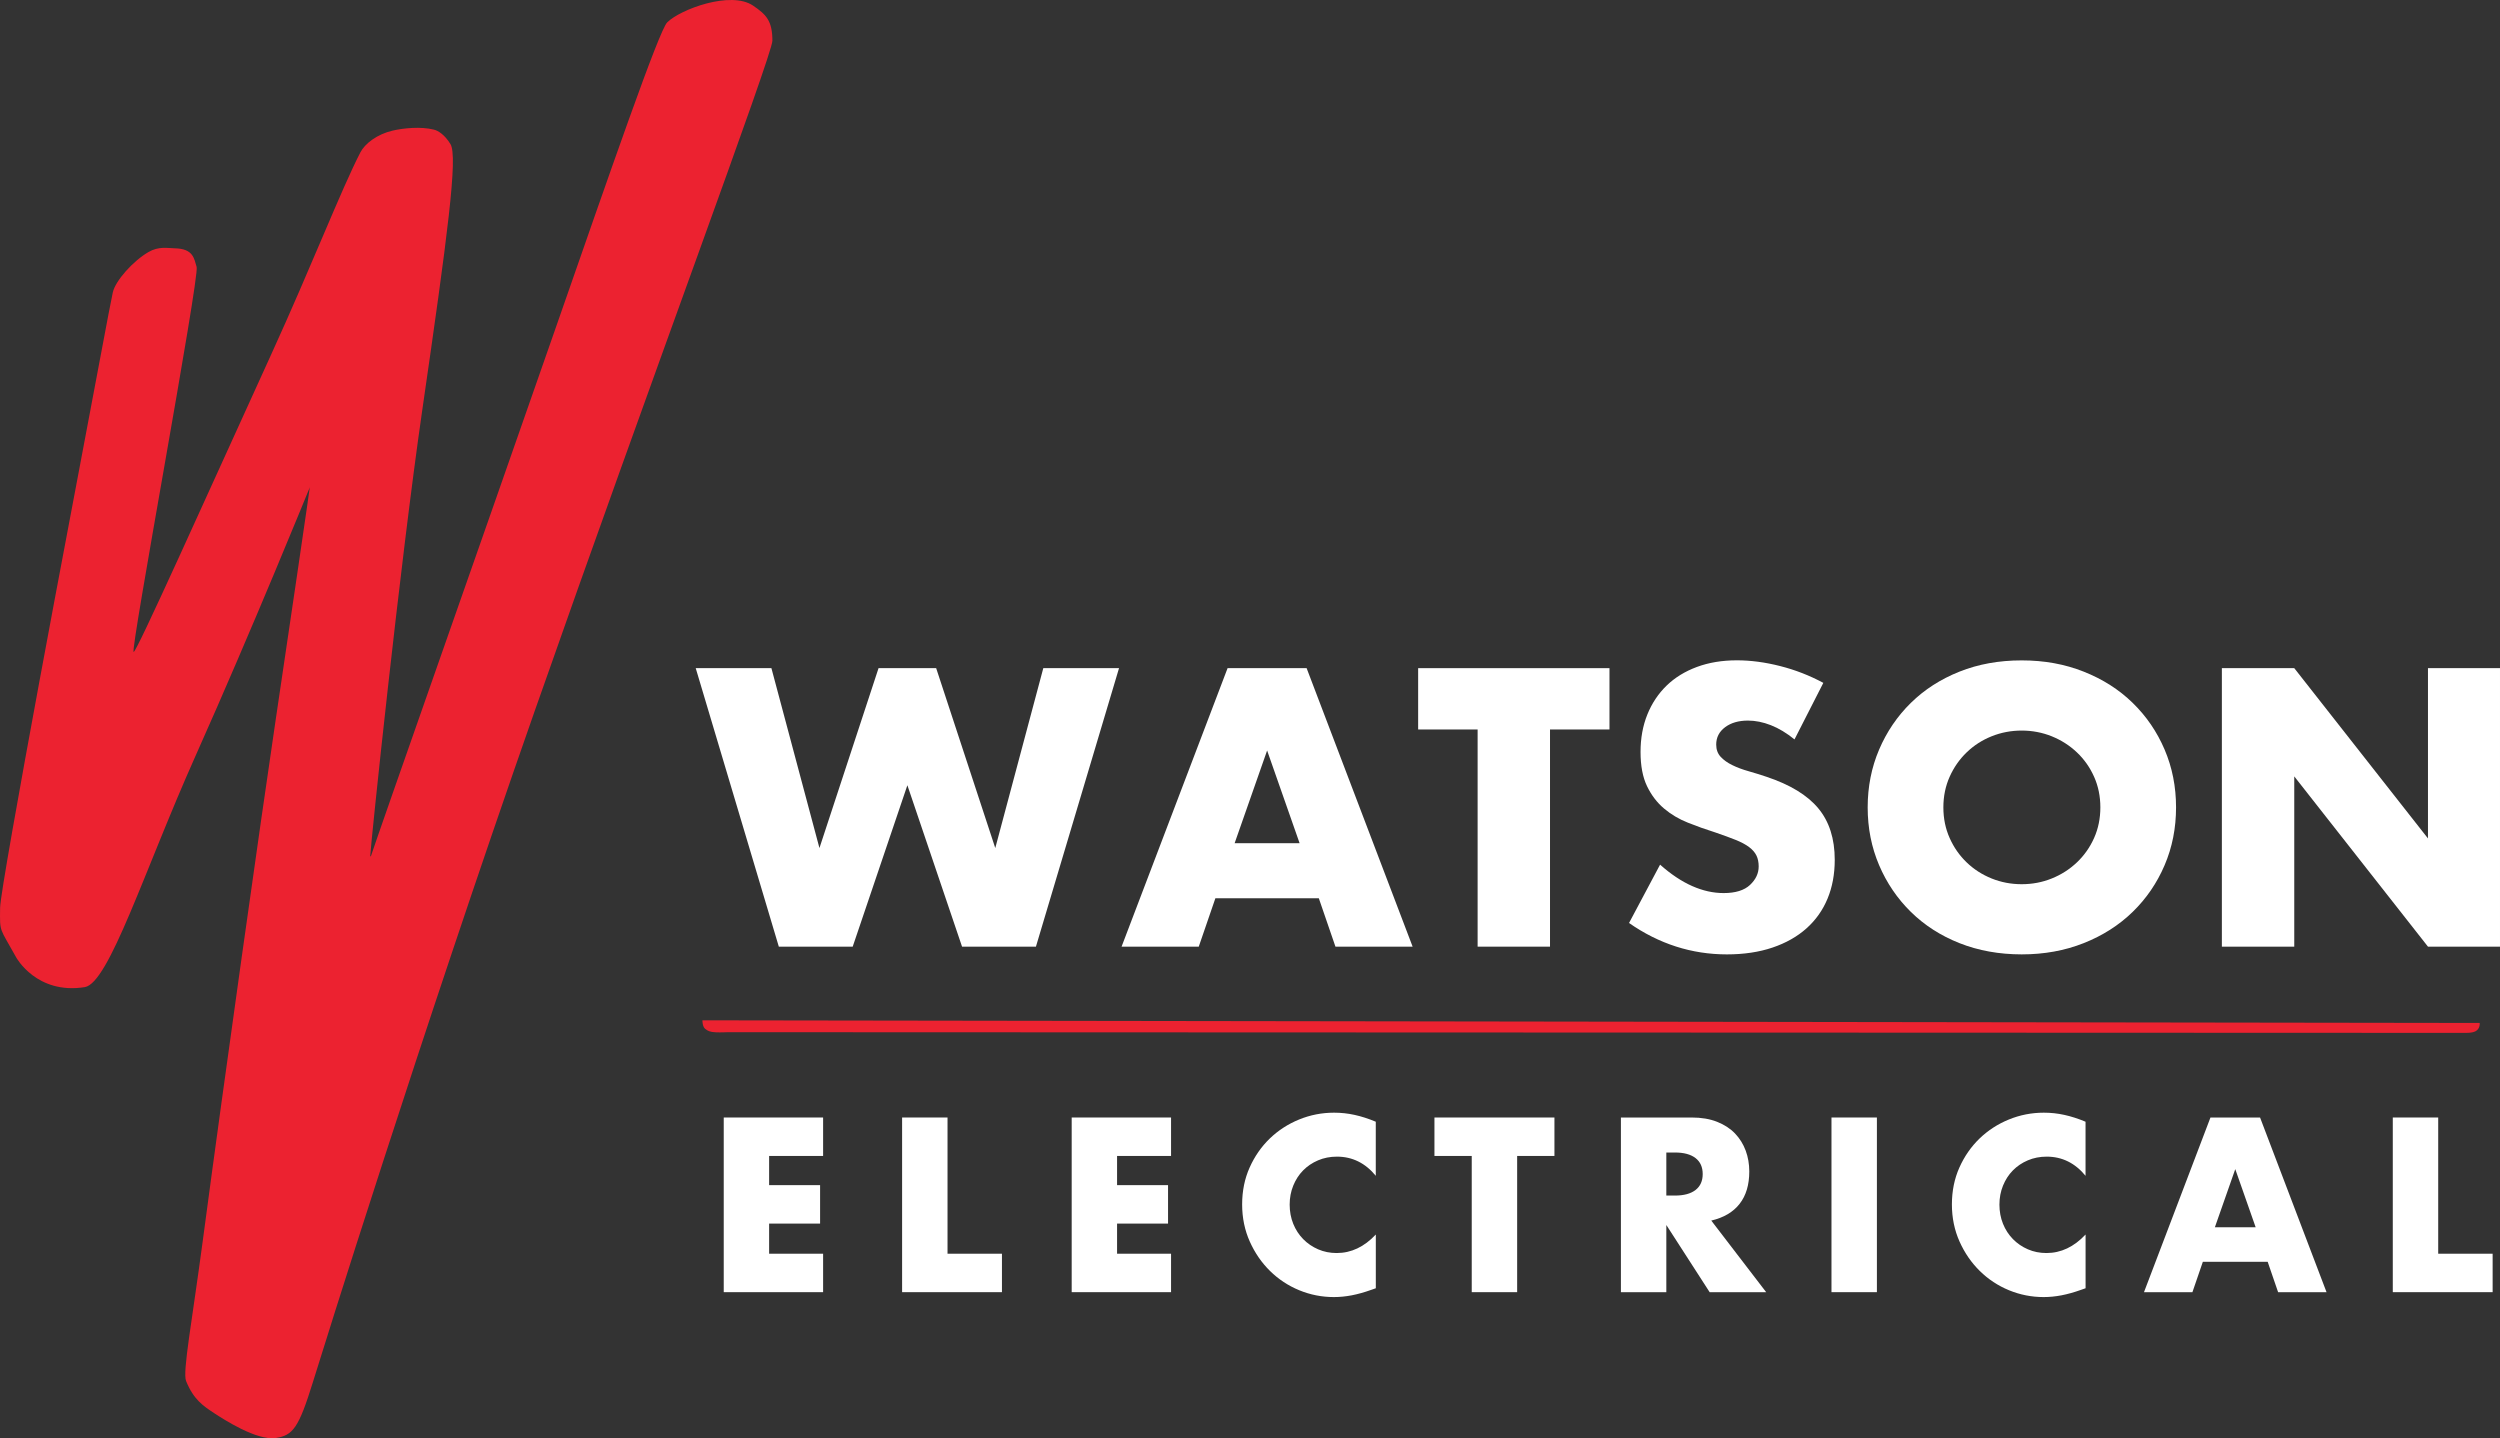
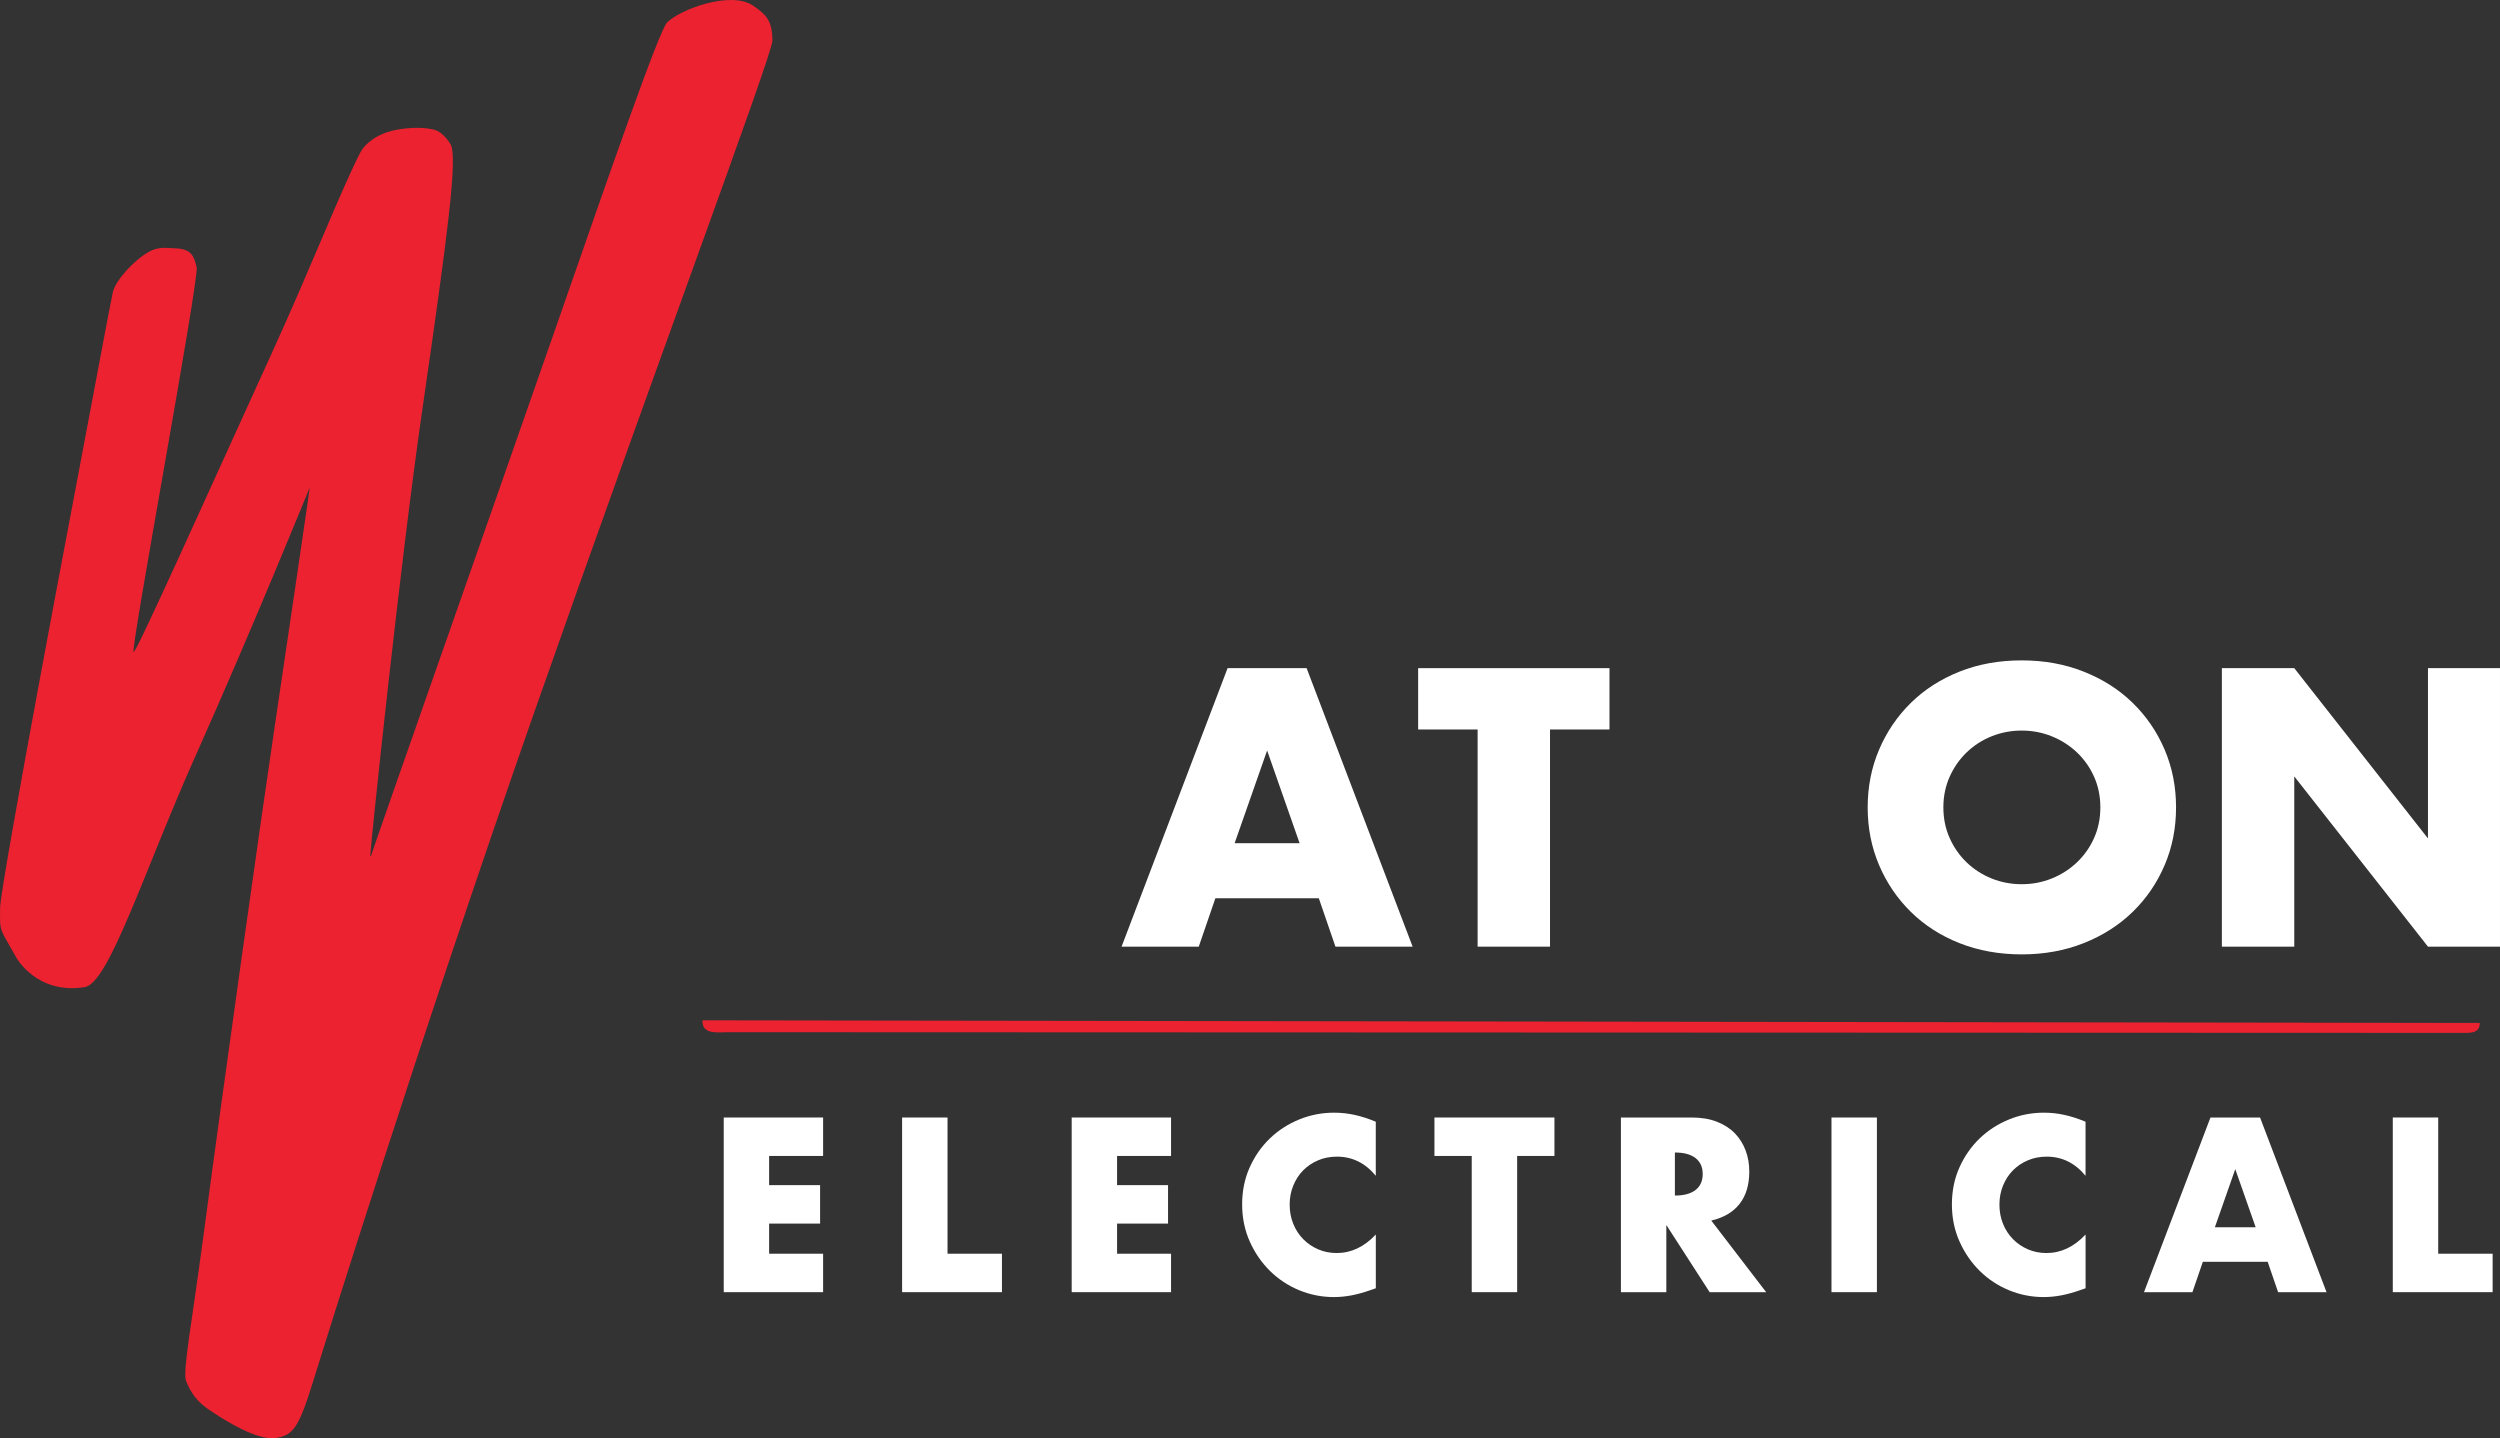
<svg xmlns="http://www.w3.org/2000/svg" id="uuid-0757ef00-5b59-497d-901b-de67d7a6bfb5" width="688.61" height="396.16" viewBox="0 0 688.61 396.16">
  <rect x="0" y="0" width="688.61" height="396.16" fill="#333333" stroke="none" />
  <defs>
    <style>.uuid-9363171b-db37-4701-9b7f-71519ed92471{fill:#fff;}.uuid-3b76d613-a529-440b-a7bb-83264c28e56f{fill:#ec2230;}</style>
  </defs>
  <path class="uuid-3b76d613-a529-440b-a7bb-83264c28e56f" d="M31.08,80.5c-.99,4.57-4.03,21.31-12.52,66.06-4.31,22.72-11.09,59.06-15.14,82.15C1.4,240.22.05,248.44.03,250.03c-.1,6.99-.19,5.31,4.44,13.7,0,0,5.62,10.28,18.87,8.17,6.68-1.07,16.35-31.99,30.53-63.72,15.88-35.54,31.42-73.85,31.42-73.85,0,0,1.31-8.04-9.39,64.17-4.1,27.66-14.13,98.67-20.06,143.35-2.93,22.08-5.59,36.05-4.59,38.53,2.07,5.15,4.74,6.9,7.9,8.97,2.43,1.58,11.57,7.52,16.8,6.74,4.76-.71,6.33-2.81,10.23-15.37,2.32-7.5,29.15-93.76,61.1-184.88C179.23,104.73,212.74,15.07,212.75,11.23c0-5.5-1.69-7.22-5.35-9.7-6.13-4.14-20.02,1.05-23.62,4.63-2.26,2.24-15.4,40.24-31.07,85.17-21.71,62.23-48,136.79-50.54,144.48-.04.11-.19.08-.19-.03.16-3.56,8.18-80.36,14.32-122.74,7.03-48.52,9.86-69.95,7.78-73.34-1.63-2.66-3.43-3.72-4.55-3.99-3.62-.91-8.39-.43-11.36.26-4.28.99-7.66,3.58-8.91,6.01-5.29,10.27-13.31,31-24.56,55.65-17.82,39.06-37.26,82.45-37.89,81.94-1.03-.08,18.21-103.25,17.35-106.05-.69-2.25-.87-5-5.94-5.12-2.13-.05-4.48-.61-7.3,1.01-4.26,2.45-9.16,7.95-9.84,11.11v-.02Z" />
-   <path class="uuid-9363171b-db37-4701-9b7f-71519ed92471" d="M212.48,184.04l13.23,49.55,16.28-49.55h15.87l16.28,49.55,13.23-49.55h20.86l-22.89,76.71h-20.35l-15.06-44.46-15.06,44.46h-20.35l-22.89-76.71h20.86,0Z" />
  <path class="uuid-9363171b-db37-4701-9b7f-71519ed92471" d="M363.26,247.42h-28.49l-4.58,13.33h-21.26l29.2-76.71h21.77l29.2,76.71h-21.26l-4.58-13.33h0ZM357.97,232.26l-8.95-25.54-8.95,25.54h17.91,0Z" />
  <path class="uuid-9363171b-db37-4701-9b7f-71519ed92471" d="M426.94,200.93v59.82h-19.94v-59.82h-16.38v-16.89h52.7v16.89h-16.38Z" />
-   <path class="uuid-9363171b-db37-4701-9b7f-71519ed92471" d="M494.29,203.67c-2.17-1.76-4.34-3.07-6.51-3.92-2.17-.85-4.27-1.27-6.31-1.27-2.58,0-4.68.61-6.31,1.83s-2.44,2.82-2.44,4.78c0,1.36.41,2.48,1.22,3.36s1.88,1.65,3.2,2.29c1.32.65,2.81,1.21,4.48,1.68,1.66.48,3.31.98,4.93,1.53,6.51,2.17,11.28,5.07,14.29,8.7,3.02,3.63,4.53,8.36,4.53,14.19,0,3.93-.66,7.5-1.98,10.68-1.32,3.19-3.26,5.92-5.8,8.19-2.54,2.27-5.66,4.04-9.36,5.29-3.7,1.25-7.88,1.88-12.56,1.88-9.7,0-18.69-2.88-26.96-8.65l8.55-16.07c2.98,2.65,5.93,4.61,8.85,5.9s5.8,1.93,8.65,1.93c3.26,0,5.68-.75,7.27-2.24s2.39-3.19,2.39-5.09c0-1.15-.2-2.15-.61-3-.41-.85-1.09-1.63-2.03-2.34-.95-.71-2.19-1.37-3.71-1.98-1.53-.61-3.37-1.29-5.54-2.03-2.58-.81-5.1-1.71-7.58-2.7-2.48-.98-4.68-2.29-6.61-3.92s-3.49-3.68-4.68-6.16c-1.19-2.48-1.78-5.61-1.78-9.41s.63-7.24,1.88-10.33,3.02-5.73,5.29-7.94c2.27-2.2,5.05-3.92,8.34-5.14s6.97-1.83,11.04-1.83c3.8,0,7.77.53,11.9,1.58,4.14,1.05,8.1,2.59,11.9,4.63l-7.94,15.57h0Z" />
  <path class="uuid-9363171b-db37-4701-9b7f-71519ed92471" d="M514.44,222.39c0-5.7,1.05-11,3.15-15.92,2.1-4.92,5.02-9.21,8.75-12.87,3.73-3.66,8.19-6.53,13.38-8.6s10.9-3.1,17.14-3.1,11.87,1.03,17.09,3.1c5.22,2.07,9.72,4.93,13.48,8.6,3.76,3.66,6.7,7.95,8.8,12.87s3.15,10.22,3.15,15.92-1.05,11.01-3.15,15.92c-2.1,4.92-5.04,9.21-8.8,12.87-3.76,3.66-8.26,6.53-13.48,8.6s-10.92,3.1-17.09,3.1-11.95-1.04-17.14-3.1-9.65-4.93-13.38-8.6c-3.73-3.66-6.65-7.95-8.75-12.87s-3.15-10.22-3.15-15.92ZM535.29,222.39c0,3.05.58,5.87,1.73,8.44,1.15,2.58,2.71,4.82,4.68,6.71,1.97,1.9,4.26,3.37,6.87,4.43,2.61,1.05,5.37,1.58,8.29,1.58s5.68-.52,8.29-1.58c2.61-1.05,4.92-2.53,6.92-4.43s3.58-4.14,4.73-6.71c1.15-2.58,1.73-5.39,1.73-8.44s-.58-5.87-1.73-8.44c-1.15-2.58-2.73-4.82-4.73-6.71-2-1.9-4.31-3.37-6.92-4.43-2.61-1.05-5.38-1.58-8.29-1.58s-5.68.53-8.29,1.58-4.9,2.53-6.87,4.43-3.53,4.14-4.68,6.71c-1.15,2.58-1.73,5.39-1.73,8.44Z" />
  <path class="uuid-9363171b-db37-4701-9b7f-71519ed92471" d="M612,260.75v-76.71h19.94l36.83,46.9v-46.9h19.84v76.71h-19.84l-36.83-46.9v46.9h-19.94Z" />
  <path class="uuid-3b76d613-a529-440b-a7bb-83264c28e56f" d="M681.8,284.08c-.89.46-2.39.42-2.39.42l-478.95-.19s-2.02.1-3.35.03c-1.6-.08-2.13-.39-2.82-.9-.85-.62-.81-2.4-.81-2.4l489.53.73s.24,1.57-1.21,2.33v-.02Z" />
  <path class="uuid-9363171b-db37-4701-9b7f-71519ed92471" d="M226.72,318.4h-14.87v8.04h14.04v10.59h-14.04v8.3h14.87v10.59h-27.37v-48.11h27.37v10.59Z" />
  <path class="uuid-9363171b-db37-4701-9b7f-71519ed92471" d="M260.99,307.81v37.52h14.99v10.59h-27.5v-48.11h12.51Z" />
  <path class="uuid-9363171b-db37-4701-9b7f-71519ed92471" d="M322.56,318.4h-14.87v8.04h14.04v10.59h-14.04v8.3h14.87v10.59h-27.37v-48.11h27.37v10.59Z" />
  <path class="uuid-9363171b-db37-4701-9b7f-71519ed92471" d="M378.97,323.89c-2.89-3.53-6.47-5.3-10.72-5.3-1.87,0-3.61.34-5.2,1.02-1.6.68-2.97,1.61-4.12,2.78s-2.05,2.56-2.71,4.18-.99,3.36-.99,5.23.33,3.68.99,5.3,1.57,3.02,2.74,4.21c1.17,1.19,2.54,2.13,4.12,2.81,1.57.68,3.28,1.02,5.1,1.02,4,0,7.59-1.7,10.78-5.1v14.8l-1.28.45c-1.91.68-3.7,1.18-5.36,1.5-1.66.32-3.3.48-4.91.48-3.32,0-6.5-.63-9.54-1.88s-5.72-3.02-8.04-5.3-4.18-4.98-5.58-8.1-2.11-6.54-2.11-10.24.69-7.09,2.07-10.18c1.38-3.08,3.23-5.74,5.55-7.98,2.32-2.23,5.01-3.98,8.07-5.23s6.27-1.88,9.63-1.88c1.91,0,3.8.2,5.65.61,1.85.4,3.8,1.03,5.84,1.88v14.93h.02Z" />
  <path class="uuid-9363171b-db37-4701-9b7f-71519ed92471" d="M417.89,318.4v37.52h-12.51v-37.52h-10.27v-10.59h33.05v10.59h-10.27Z" />
-   <path class="uuid-9363171b-db37-4701-9b7f-71519ed92471" d="M486.48,355.92h-15.57l-11.93-18.5v18.5h-12.51v-48.11h19.46c2.68,0,5.02.39,7.02,1.18,2,.79,3.65,1.86,4.95,3.22,1.3,1.36,2.28,2.94,2.94,4.72.66,1.79.99,3.7.99,5.74,0,3.66-.88,6.63-2.65,8.9-1.77,2.28-4.37,3.82-7.82,4.63l15.12,19.72h0ZM458.98,329.31h2.36c2.47,0,4.36-.51,5.68-1.53s1.98-2.49,1.98-4.4-.66-3.38-1.98-4.4-3.21-1.53-5.68-1.53h-2.36v11.87h0Z" />
+   <path class="uuid-9363171b-db37-4701-9b7f-71519ed92471" d="M486.48,355.92h-15.57l-11.93-18.5v18.5h-12.51v-48.11h19.46c2.68,0,5.02.39,7.02,1.18,2,.79,3.65,1.86,4.95,3.22,1.3,1.36,2.28,2.94,2.94,4.72.66,1.79.99,3.7.99,5.74,0,3.66-.88,6.63-2.65,8.9-1.77,2.28-4.37,3.82-7.82,4.63l15.12,19.72h0ZM458.98,329.31h2.36c2.47,0,4.36-.51,5.68-1.53s1.98-2.49,1.98-4.4-.66-3.38-1.98-4.4-3.21-1.53-5.68-1.53v11.87h0Z" />
  <path class="uuid-9363171b-db37-4701-9b7f-71519ed92471" d="M516.98,307.81v48.11h-12.51v-48.11h12.51Z" />
  <path class="uuid-9363171b-db37-4701-9b7f-71519ed92471" d="M574.47,323.89c-2.89-3.53-6.47-5.3-10.72-5.3-1.87,0-3.61.34-5.2,1.02-1.6.68-2.97,1.61-4.12,2.78s-2.05,2.56-2.71,4.18c-.66,1.62-.99,3.36-.99,5.23s.33,3.68.99,5.3,1.57,3.02,2.74,4.21,2.54,2.13,4.12,2.81c1.57.68,3.28,1.02,5.1,1.02,4,0,7.59-1.7,10.78-5.1v14.8l-1.28.45c-1.91.68-3.7,1.18-5.36,1.5s-3.3.48-4.91.48c-3.32,0-6.5-.63-9.54-1.88s-5.72-3.02-8.04-5.3-4.18-4.98-5.58-8.1-2.11-6.54-2.11-10.24.69-7.09,2.07-10.18c1.38-3.08,3.23-5.74,5.55-7.98,2.32-2.23,5.01-3.98,8.07-5.23s6.27-1.88,9.63-1.88c1.91,0,3.8.2,5.65.61,1.85.4,3.8,1.03,5.84,1.88v14.93h.02Z" />
  <path class="uuid-9363171b-db37-4701-9b7f-71519ed92471" d="M624.63,347.56h-17.87l-2.87,8.36h-13.34l18.31-48.11h13.66l18.31,48.11h-13.34l-2.87-8.36h.01ZM621.31,338.05l-5.62-16.02-5.62,16.02h11.24Z" />
  <path class="uuid-9363171b-db37-4701-9b7f-71519ed92471" d="M671.59,307.81v37.52h14.99v10.59h-27.5v-48.11h12.51Z" />
</svg>